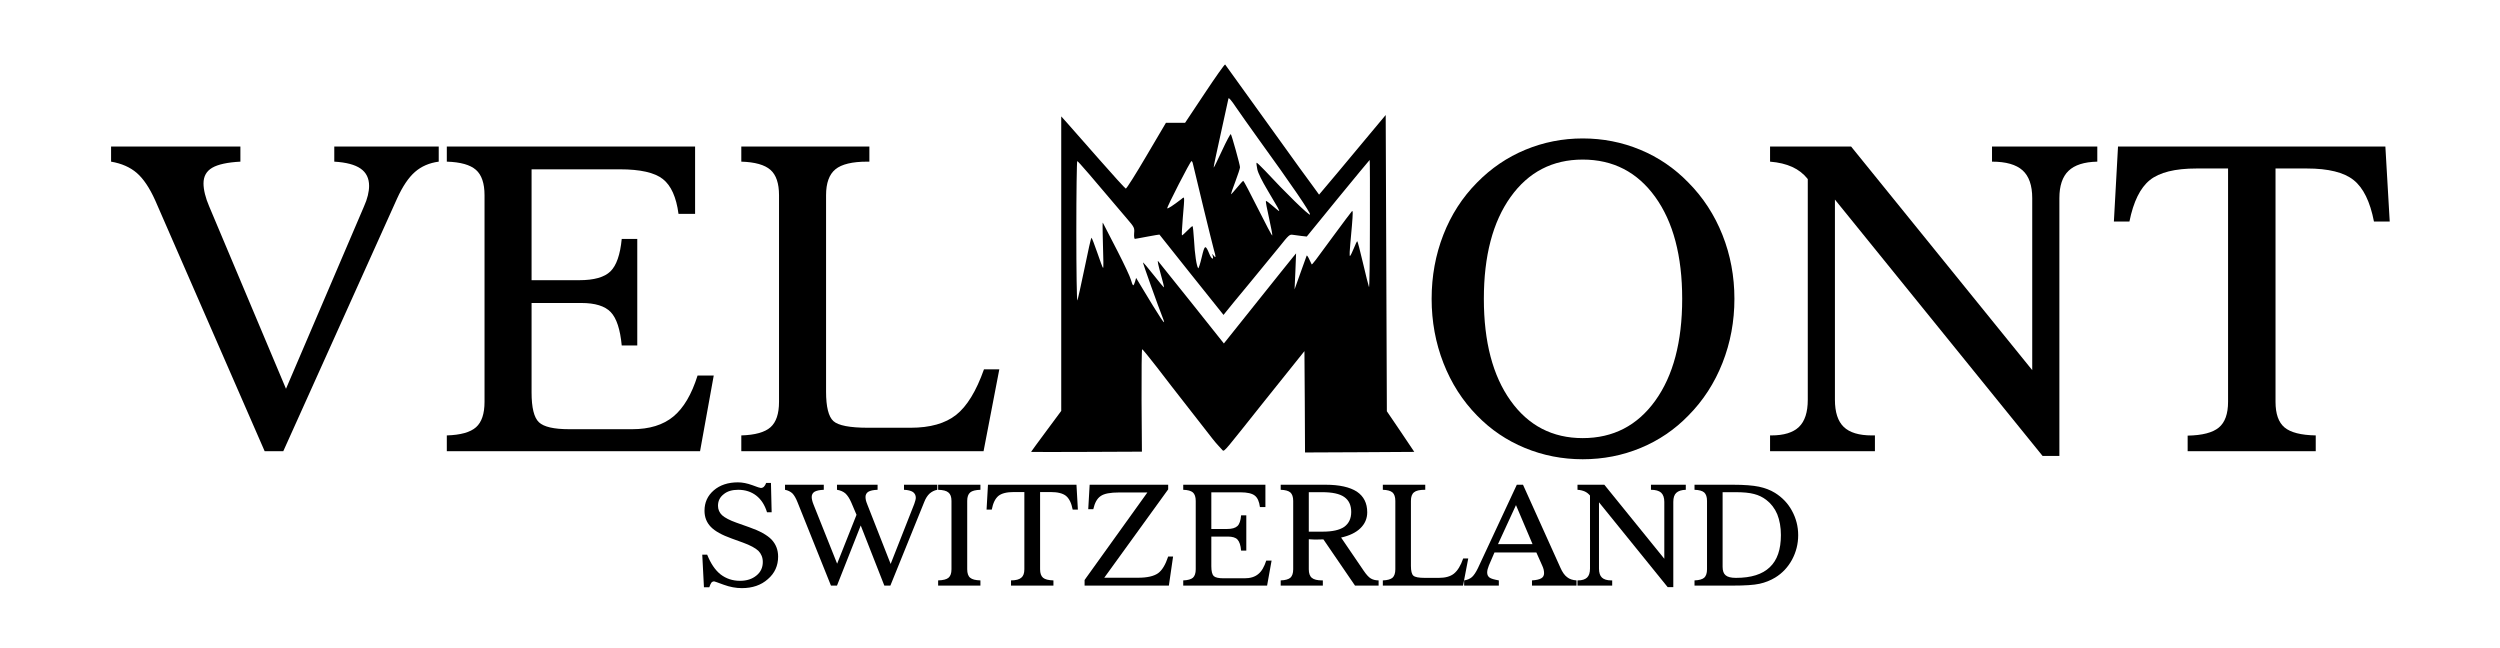
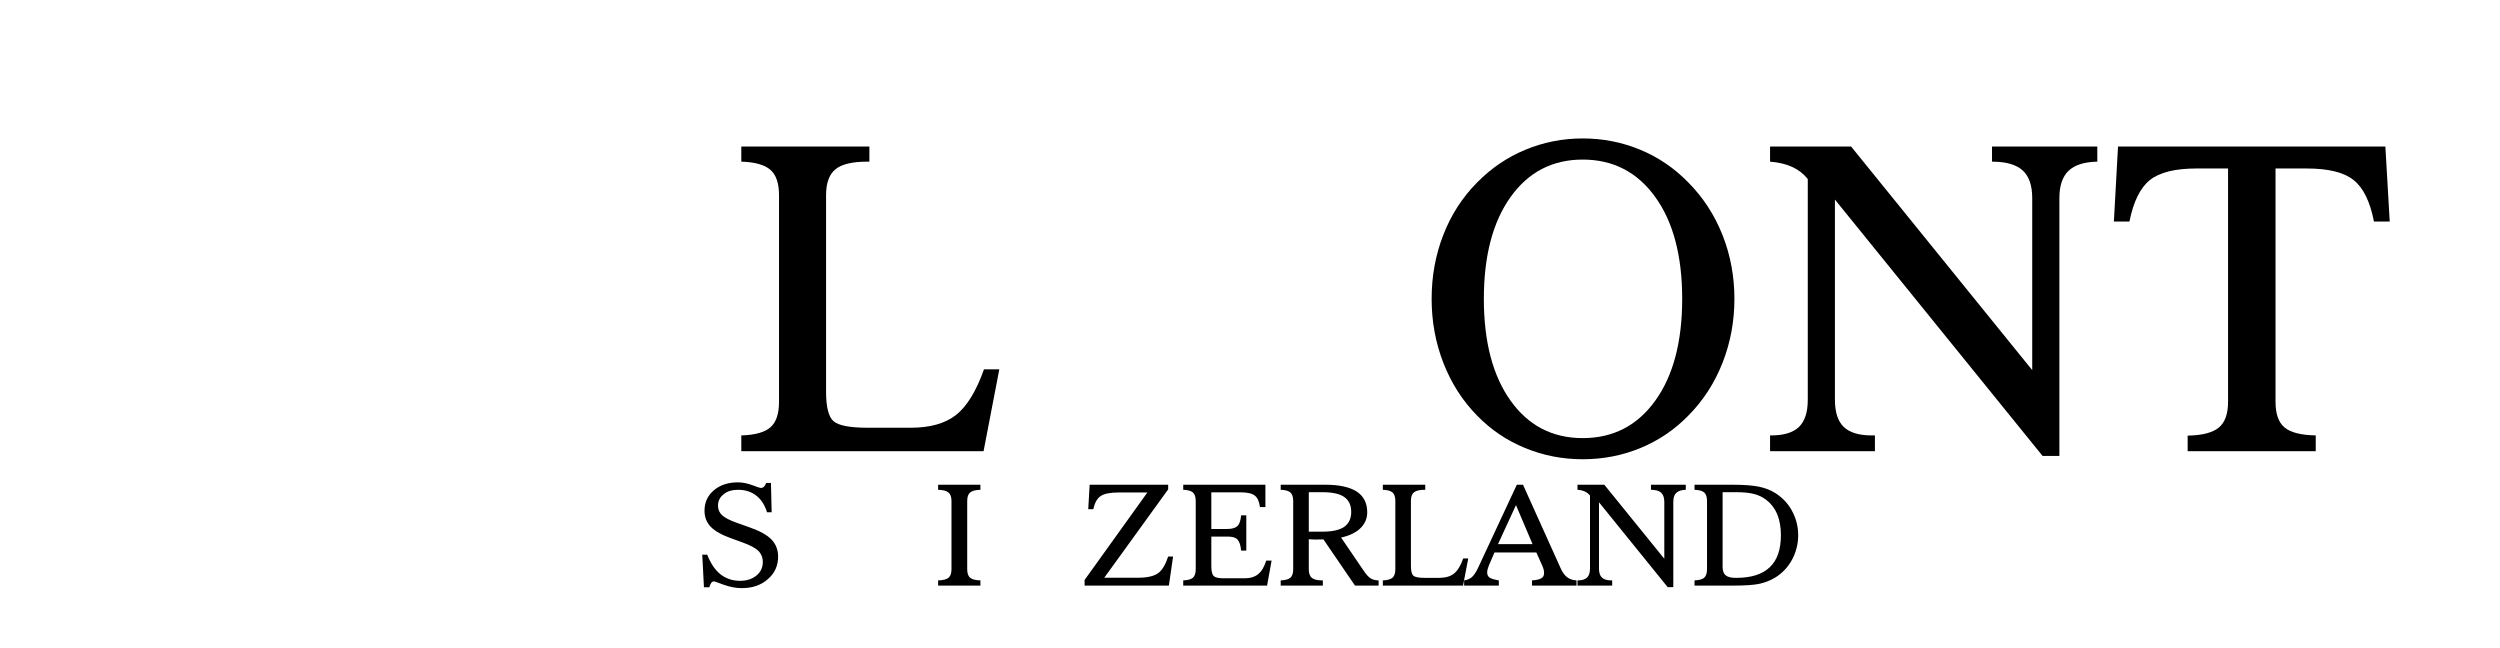
<svg xmlns="http://www.w3.org/2000/svg" style="fill-rule:evenodd;clip-rule:evenodd;stroke-linejoin:round;stroke-miterlimit:2;" xml:space="preserve" version="1.1" viewBox="0 0 1080 280" height="100%" width="100%">
  <g transform="matrix(1,0,0,1,-9,-386.667)">
    <g transform="matrix(0.85,0,0,0.85,219.452,216.353)">
      <g transform="matrix(71.395,0,0,71.395,105.324,497.99)">
        <path style="fill-rule:nonzero;" d="M0.106,0.012L0.068,0.012L0.056,-0.22L0.091,-0.22C0.116,-0.158 0.147,-0.111 0.186,-0.08C0.225,-0.05 0.271,-0.034 0.325,-0.034C0.373,-0.034 0.412,-0.047 0.442,-0.072C0.472,-0.096 0.487,-0.129 0.487,-0.168C0.487,-0.2 0.476,-0.226 0.456,-0.247C0.435,-0.267 0.398,-0.287 0.346,-0.306L0.266,-0.335C0.196,-0.36 0.147,-0.387 0.117,-0.418C0.087,-0.449 0.072,-0.487 0.072,-0.533C0.072,-0.592 0.094,-0.64 0.138,-0.678C0.182,-0.716 0.24,-0.735 0.31,-0.735C0.342,-0.735 0.376,-0.728 0.412,-0.715C0.448,-0.701 0.468,-0.695 0.473,-0.695C0.481,-0.695 0.489,-0.698 0.495,-0.704C0.501,-0.71 0.507,-0.719 0.511,-0.731L0.545,-0.731L0.55,-0.522L0.517,-0.522C0.501,-0.574 0.475,-0.614 0.44,-0.641C0.405,-0.668 0.362,-0.682 0.312,-0.682C0.269,-0.682 0.234,-0.672 0.208,-0.65C0.181,-0.629 0.168,-0.602 0.168,-0.568C0.168,-0.542 0.178,-0.519 0.197,-0.501C0.217,-0.483 0.251,-0.465 0.299,-0.448L0.389,-0.416C0.464,-0.39 0.518,-0.36 0.549,-0.328C0.58,-0.295 0.596,-0.255 0.596,-0.206C0.596,-0.142 0.572,-0.088 0.523,-0.046C0.475,-0.003 0.413,0.018 0.338,0.018C0.296,0.018 0.253,0.01 0.209,-0.006C0.166,-0.022 0.143,-0.03 0.141,-0.03C0.133,-0.03 0.126,-0.027 0.121,-0.021C0.116,-0.014 0.111,-0.003 0.106,0.012Z" />
      </g>
      <g transform="matrix(71.395,0,0,71.395,152.596,497.99)">
-         <path style="fill-rule:nonzero;" d="M0.073,-0.591C0.061,-0.622 0.048,-0.644 0.035,-0.657C0.022,-0.669 0.004,-0.678 -0.017,-0.682L-0.017,-0.718L0.259,-0.718L0.259,-0.682C0.229,-0.681 0.207,-0.676 0.193,-0.668C0.18,-0.66 0.173,-0.647 0.173,-0.631C0.173,-0.624 0.174,-0.616 0.176,-0.608C0.178,-0.599 0.181,-0.589 0.186,-0.577L0.354,-0.156L0.492,-0.504L0.455,-0.591C0.442,-0.621 0.428,-0.642 0.413,-0.656C0.398,-0.669 0.378,-0.678 0.353,-0.682L0.353,-0.718L0.642,-0.718L0.642,-0.682C0.611,-0.681 0.59,-0.676 0.576,-0.668C0.563,-0.66 0.556,-0.647 0.556,-0.631C0.556,-0.624 0.557,-0.616 0.559,-0.606C0.561,-0.597 0.565,-0.588 0.569,-0.577L0.735,-0.154L0.901,-0.576C0.901,-0.577 0.902,-0.578 0.903,-0.581C0.91,-0.601 0.914,-0.616 0.914,-0.625C0.914,-0.643 0.907,-0.656 0.894,-0.666C0.88,-0.675 0.859,-0.681 0.83,-0.682L0.83,-0.718L1.067,-0.718L1.067,-0.682C1.045,-0.678 1.027,-0.668 1.012,-0.655C0.997,-0.641 0.984,-0.621 0.974,-0.595L0.733,-0L0.69,-0L0.522,-0.428L0.353,-0L0.31,-0L0.073,-0.591Z" />
-       </g>
+         </g>
      <g transform="matrix(71.395,0,0,71.395,226.989,497.99)">
        <path style="fill-rule:nonzero;" d="M0.238,-0.116C0.238,-0.088 0.245,-0.067 0.259,-0.056C0.273,-0.044 0.297,-0.038 0.332,-0.037L0.332,-0L0.031,-0L0.031,-0.037C0.066,-0.038 0.091,-0.044 0.105,-0.056C0.119,-0.068 0.126,-0.088 0.126,-0.116L0.126,-0.603C0.126,-0.631 0.119,-0.651 0.104,-0.663C0.09,-0.675 0.066,-0.681 0.031,-0.682L0.031,-0.718L0.332,-0.718L0.332,-0.682C0.298,-0.681 0.273,-0.675 0.259,-0.663C0.245,-0.651 0.238,-0.631 0.238,-0.603L0.238,-0.116Z" />
      </g>
      <g transform="matrix(71.395,0,0,71.395,252.89,497.99)">
-         <path style="fill-rule:nonzero;" d="M0.653,-0.718L0.663,-0.541L0.626,-0.541C0.617,-0.588 0.601,-0.62 0.578,-0.639C0.555,-0.657 0.519,-0.666 0.468,-0.666L0.394,-0.666L0.394,-0.116C0.394,-0.088 0.401,-0.068 0.415,-0.056C0.429,-0.044 0.454,-0.038 0.489,-0.037L0.489,-0L0.187,-0L0.187,-0.037C0.222,-0.037 0.246,-0.044 0.26,-0.056C0.275,-0.068 0.282,-0.088 0.282,-0.116L0.282,-0.666L0.208,-0.666C0.157,-0.666 0.121,-0.657 0.098,-0.639C0.075,-0.62 0.059,-0.588 0.05,-0.541L0.013,-0.541L0.023,-0.718L0.653,-0.718Z" />
-       </g>
+         </g>
      <g transform="matrix(71.395,0,0,71.395,301.138,497.99)">
        <path style="fill-rule:nonzero;" d="M0.635,-0L0.035,-0L0.035,-0.04L0.482,-0.663L0.281,-0.663C0.218,-0.663 0.174,-0.655 0.149,-0.637C0.124,-0.62 0.107,-0.589 0.097,-0.544L0.061,-0.544L0.071,-0.718L0.63,-0.718L0.63,-0.685L0.175,-0.056L0.416,-0.056C0.481,-0.056 0.528,-0.067 0.558,-0.088C0.587,-0.109 0.611,-0.149 0.63,-0.207L0.665,-0.207L0.635,-0Z" />
      </g>
      <g transform="matrix(71.395,0,0,71.395,351.198,497.99)">
        <path style="fill-rule:nonzero;" d="M0.036,-0L0.036,-0.037C0.069,-0.038 0.092,-0.045 0.105,-0.056C0.118,-0.068 0.125,-0.088 0.125,-0.116L0.125,-0.603C0.125,-0.631 0.118,-0.651 0.105,-0.663C0.091,-0.675 0.068,-0.681 0.036,-0.682L0.036,-0.718L0.621,-0.718L0.621,-0.559L0.582,-0.559C0.577,-0.598 0.565,-0.626 0.545,-0.641C0.526,-0.656 0.492,-0.664 0.444,-0.664L0.236,-0.664L0.236,-0.403L0.348,-0.403C0.383,-0.403 0.407,-0.41 0.422,-0.424C0.436,-0.437 0.445,-0.463 0.448,-0.5L0.485,-0.5L0.485,-0.249L0.448,-0.249C0.445,-0.287 0.436,-0.313 0.422,-0.328C0.409,-0.342 0.386,-0.349 0.353,-0.349L0.236,-0.349L0.236,-0.138C0.236,-0.102 0.242,-0.079 0.253,-0.068C0.265,-0.057 0.288,-0.052 0.324,-0.052L0.473,-0.052C0.514,-0.052 0.546,-0.062 0.57,-0.082C0.594,-0.101 0.613,-0.134 0.627,-0.178L0.665,-0.178L0.633,-0L0.036,-0Z" />
      </g>
      <g transform="matrix(71.395,0,0,71.395,400.735,497.99)">
        <path style="fill-rule:nonzero;" d="M0.356,-0.718C0.454,-0.718 0.528,-0.701 0.578,-0.669C0.627,-0.636 0.652,-0.587 0.652,-0.522C0.652,-0.478 0.636,-0.44 0.603,-0.408C0.571,-0.377 0.525,-0.355 0.466,-0.342L0.628,-0.104C0.646,-0.078 0.662,-0.06 0.677,-0.051C0.692,-0.042 0.711,-0.037 0.733,-0.037L0.733,-0L0.565,-0L0.34,-0.329C0.335,-0.329 0.302,-0.328 0.297,-0.328C0.289,-0.328 0.281,-0.328 0.273,-0.328C0.265,-0.329 0.253,-0.329 0.236,-0.33L0.236,-0.116C0.236,-0.088 0.243,-0.067 0.258,-0.055C0.272,-0.043 0.297,-0.037 0.331,-0.037L0.336,-0.037L0.336,-0L0.036,-0L0.036,-0.037C0.069,-0.038 0.092,-0.045 0.105,-0.056C0.118,-0.068 0.125,-0.088 0.125,-0.116L0.125,-0.603C0.125,-0.631 0.118,-0.651 0.105,-0.663C0.091,-0.675 0.068,-0.681 0.036,-0.682L0.036,-0.718L0.356,-0.718ZM0.236,-0.665L0.236,-0.384L0.335,-0.384C0.403,-0.384 0.454,-0.395 0.488,-0.418C0.521,-0.442 0.538,-0.477 0.538,-0.524C0.538,-0.573 0.521,-0.608 0.488,-0.631C0.455,-0.654 0.402,-0.665 0.33,-0.665L0.236,-0.665Z" />
      </g>
      <g transform="matrix(71.395,0,0,71.395,452.643,497.99)">
        <path style="fill-rule:nonzero;" d="M0.036,-0L0.036,-0.037C0.069,-0.038 0.092,-0.045 0.105,-0.056C0.118,-0.068 0.125,-0.088 0.125,-0.116L0.125,-0.603C0.125,-0.631 0.118,-0.651 0.105,-0.663C0.091,-0.675 0.068,-0.681 0.036,-0.682L0.036,-0.718L0.338,-0.718L0.338,-0.682L0.333,-0.682C0.298,-0.682 0.272,-0.676 0.258,-0.664C0.243,-0.652 0.236,-0.632 0.236,-0.603L0.236,-0.14C0.236,-0.104 0.242,-0.081 0.253,-0.071C0.265,-0.06 0.292,-0.055 0.335,-0.055L0.435,-0.055C0.481,-0.055 0.517,-0.065 0.542,-0.085C0.568,-0.106 0.59,-0.141 0.608,-0.193L0.644,-0.193L0.607,-0L0.036,-0Z" />
      </g>
      <g transform="matrix(71.395,0,0,71.395,497.893,497.99)">
        <path style="fill-rule:nonzero;" d="M0.222,-0.295L0.468,-0.295L0.35,-0.573L0.222,-0.295ZM-0.019,-0L-0.019,-0.037C0.003,-0.04 0.022,-0.048 0.037,-0.061C0.051,-0.074 0.065,-0.095 0.079,-0.124L0.356,-0.718L0.4,-0.718L0.666,-0.128C0.68,-0.096 0.696,-0.073 0.714,-0.06C0.731,-0.046 0.753,-0.039 0.781,-0.037L0.781,-0L0.464,-0L0.464,-0.037C0.495,-0.039 0.517,-0.044 0.53,-0.052C0.543,-0.059 0.55,-0.072 0.55,-0.088C0.55,-0.096 0.549,-0.105 0.547,-0.114C0.545,-0.123 0.541,-0.133 0.537,-0.142L0.495,-0.236L0.197,-0.236L0.157,-0.143C0.153,-0.133 0.15,-0.124 0.148,-0.116C0.146,-0.108 0.145,-0.1 0.145,-0.093C0.145,-0.077 0.151,-0.065 0.162,-0.057C0.173,-0.049 0.195,-0.043 0.228,-0.037L0.228,-0L-0.019,-0Z" />
      </g>
      <g transform="matrix(71.395,0,0,71.395,551.578,497.99)">
        <path style="fill-rule:nonzero;" d="M0.189,-0.121C0.189,-0.092 0.196,-0.07 0.21,-0.057C0.224,-0.044 0.246,-0.037 0.276,-0.037L0.283,-0.037L0.283,-0L0.036,-0L0.036,-0.037L0.039,-0.037C0.069,-0.037 0.09,-0.044 0.104,-0.057C0.118,-0.07 0.125,-0.092 0.125,-0.121L0.125,-0.641C0.115,-0.653 0.103,-0.663 0.088,-0.67C0.074,-0.676 0.056,-0.681 0.036,-0.682L0.036,-0.718L0.227,-0.718L0.654,-0.191L0.654,-0.596C0.654,-0.626 0.646,-0.648 0.631,-0.662C0.616,-0.675 0.592,-0.682 0.559,-0.682L0.559,-0.718L0.807,-0.718L0.807,-0.682C0.776,-0.681 0.754,-0.674 0.739,-0.66C0.725,-0.647 0.718,-0.625 0.718,-0.596L0.718,0.011L0.678,0.011L0.189,-0.593L0.189,-0.121Z" />
      </g>
      <g transform="matrix(71.395,0,0,71.395,611.051,497.99)">
        <path style="fill-rule:nonzero;" d="M0.236,-0.665L0.236,-0.134C0.236,-0.105 0.243,-0.085 0.258,-0.073C0.272,-0.061 0.297,-0.055 0.331,-0.055C0.439,-0.055 0.519,-0.08 0.572,-0.131C0.625,-0.181 0.651,-0.257 0.651,-0.36C0.651,-0.416 0.642,-0.465 0.625,-0.508C0.607,-0.55 0.581,-0.584 0.547,-0.61C0.521,-0.63 0.492,-0.644 0.46,-0.652C0.427,-0.661 0.383,-0.665 0.328,-0.665L0.236,-0.665ZM0.036,-0L0.036,-0.037C0.069,-0.038 0.092,-0.045 0.105,-0.056C0.118,-0.068 0.125,-0.088 0.125,-0.116L0.125,-0.603C0.125,-0.631 0.118,-0.651 0.105,-0.663C0.091,-0.675 0.068,-0.681 0.036,-0.682L0.036,-0.718L0.309,-0.718C0.39,-0.718 0.452,-0.713 0.495,-0.704C0.537,-0.695 0.575,-0.681 0.609,-0.66C0.66,-0.628 0.701,-0.586 0.73,-0.532C0.759,-0.479 0.774,-0.421 0.774,-0.359C0.774,-0.296 0.759,-0.238 0.73,-0.184C0.701,-0.131 0.661,-0.088 0.61,-0.057C0.577,-0.037 0.54,-0.022 0.499,-0.013C0.458,-0.004 0.394,-0 0.309,-0L0.036,-0Z" />
      </g>
    </g>
    <g transform="matrix(0.85,0,0,0.85,-28.153,158.28)">
-       <path style="fill-rule:nonzero;" d="M228.664,373.703C229.576,371.666 230.244,369.77 230.665,368.015C231.086,366.259 231.297,364.644 231.297,363.17C231.297,359.308 229.857,356.376 226.978,354.375C224.099,352.374 219.641,351.197 213.602,350.846L213.602,343.157L266.687,343.157L266.687,350.846C261.912,351.478 257.892,353.216 254.627,356.06C251.362,358.904 248.325,363.415 245.516,369.595L187.691,497.99L178.211,497.99L122.598,370.543C119.719,364.153 116.594,359.501 113.224,356.587C109.853,353.673 105.5,351.759 100.163,350.846L100.163,343.157L165.888,343.157L165.888,350.846C159.287,351.197 154.513,352.233 151.563,353.953C148.614,355.674 147.14,358.325 147.14,361.906C147.14,363.521 147.385,365.329 147.877,367.33C148.368,369.331 149.071,371.385 149.983,373.492L189.06,466.286L228.664,373.703Z" />
-       <path style="fill-rule:nonzero;" d="M270.795,497.99L270.795,489.985C277.817,489.774 282.767,488.387 285.646,485.825C288.525,483.262 289.965,478.961 289.965,472.922L289.965,367.909C289.965,361.871 288.508,357.57 285.594,355.007C282.68,352.444 277.747,351.057 270.795,350.846L270.795,343.157L396.978,343.157L396.978,377.389L388.552,377.389C387.429,368.893 384.778,362.994 380.6,359.694C376.422,356.394 369.137,354.743 358.744,354.743L313.874,354.743L313.874,411.094L338.1,411.094C345.613,411.094 350.897,409.602 353.952,406.618C357.006,403.633 358.92,398.139 359.692,390.134L367.592,390.134L367.592,444.272L359.692,444.272C358.92,436.057 357.059,430.404 354.11,427.315C351.16,424.225 346.175,422.68 339.153,422.68L313.874,422.68L313.874,468.182C313.874,475.906 315.121,480.944 317.613,483.297C320.106,485.649 325.215,486.825 332.939,486.825L365.064,486.825C373.771,486.825 380.723,484.683 385.919,480.4C391.115,476.117 395.223,469.165 398.242,459.545L406.458,459.545L399.506,497.99L270.795,497.99Z" />
      <path style="fill-rule:nonzero;" d="M420.467,497.99L420.467,489.985C427.488,489.774 432.439,488.387 435.318,485.825C438.197,483.262 439.636,478.961 439.636,472.922L439.636,367.909C439.636,361.871 438.179,357.57 435.265,355.007C432.351,352.444 427.418,351.057 420.467,350.846L420.467,343.157L485.559,343.157L485.559,350.846L484.506,350.846C476.852,350.846 471.445,352.145 468.286,354.743C465.126,357.342 463.546,361.73 463.546,367.909L463.546,467.761C463.546,475.485 464.792,480.47 467.285,482.717C469.778,484.964 475.659,486.088 484.927,486.088L506.52,486.088C516.421,486.088 524.127,483.911 529.639,479.557C535.152,475.204 539.874,467.48 543.806,456.385L551.6,456.385L543.595,497.99L420.467,497.99Z" />
      <path style="fill-rule:nonzero;" d="M848.1,491.354C863.548,491.354 875.836,485.017 884.964,472.342C894.093,459.668 898.657,442.412 898.657,420.574C898.657,398.736 894.093,381.479 884.964,368.805C875.836,356.13 863.548,349.793 848.1,349.793C832.722,349.793 820.503,356.13 811.445,368.805C802.387,381.479 797.858,398.736 797.858,420.574C797.858,442.412 802.387,459.668 811.445,472.342C820.503,485.017 832.722,491.354 848.1,491.354ZM848.1,502.098C837.777,502.098 827.982,500.184 818.713,496.357C809.444,492.53 801.334,487.036 794.382,479.873C787.009,472.36 781.321,463.477 777.319,453.225C773.316,442.973 771.315,432.09 771.315,420.574C771.315,409.058 773.299,398.209 777.266,388.027C781.234,377.845 786.939,368.998 794.382,361.484C801.544,354.182 809.742,348.617 818.976,344.79C828.21,340.963 837.918,339.049 848.1,339.049C858.351,339.049 868.094,340.963 877.328,344.79C886.562,348.617 894.725,354.182 901.817,361.484C909.33,369.068 915.106,377.951 919.143,388.132C923.181,398.314 925.2,409.128 925.2,420.574C925.2,432.019 923.181,442.868 919.143,453.12C915.106,463.372 909.33,472.29 901.817,479.873C894.865,487.036 886.773,492.53 877.539,496.357C868.305,500.184 858.492,502.098 848.1,502.098Z" />
      <path style="fill-rule:nonzero;" d="M976.284,471.869C976.284,478.188 977.776,482.788 980.761,485.667C983.745,488.545 988.502,489.985 995.033,489.985L996.612,489.985L996.612,497.99L943.316,497.99L943.316,489.985L943.948,489.985C950.338,489.985 955.025,488.545 958.01,485.667C960.994,482.788 962.486,478.188 962.486,471.869L962.486,359.694C960.379,357.026 957.746,354.972 954.586,353.532C951.427,352.093 947.67,351.197 943.316,350.846L943.316,343.157L984.5,343.157L1076.56,456.807L1076.56,369.384C1076.56,362.924 1074.92,358.219 1071.66,355.27C1068.39,352.321 1063.21,350.846 1056.12,350.846L1056.12,343.157L1109.63,343.157L1109.63,350.846C1102.96,350.987 1098.08,352.549 1094.99,355.533C1091.9,358.518 1090.36,363.135 1090.36,369.384L1090.36,500.412L1081.82,500.412L976.284,370.121L976.284,471.869Z" />
      <path style="fill-rule:nonzero;" d="M1256.04,343.157L1258.25,381.286L1250.24,381.286C1248.28,371.175 1244.84,364.153 1239.92,360.22C1235.01,356.288 1227.07,354.322 1216.12,354.322L1200.21,354.322L1200.21,472.922C1200.21,479.031 1201.74,483.367 1204.79,485.93C1207.85,488.493 1213.13,489.845 1220.65,489.985L1220.65,497.99L1155.55,497.99L1155.55,490.09C1163,489.95 1168.28,488.581 1171.4,485.982C1174.53,483.384 1176.09,479.031 1176.09,472.922L1176.09,354.322L1160.08,354.322C1149.13,354.322 1141.21,356.288 1136.33,360.22C1131.45,364.153 1127.99,371.175 1125.96,381.286L1118.06,381.286L1120.16,343.157L1256.04,343.157Z" />
      <g transform="matrix(0.059,0,0,-0.059,480.996,584.204)">
-         <path style="fill-rule:nonzero;" d="M2966,4544L2797,4290L2632,4290L2464,4005C2372,3848 2292,3721 2286,3723C2280,3725 2176,3839 2055,3977C1934,4114 1811,4254 1783,4286L1730,4345L1730,1808C1730,1808 1470,1458 1470,1455C1470,1452 2425,1457.06 2425,1457.06L2422,1895C2421,2140 2423,2340 2427,2339C2432,2339 2487,2270 2552,2187C2616,2103 2737,1947 2821,1840C2905,1733 3001,1610 3034,1567C3068,1523 3111.01,1480.07 3119.01,1470.07C3134.01,1451.07 3144,1471 3475,1886L3825,2323L3828,1886L3830,1450C3830,1450 4770.28,1454.05 4771.28,1455.05C4772.28,1456.05 4535,1805 4535,1805L4525,4357L4403,4211C4337,4131 4207,3976 4117,3868L3951,3671L3899,3743C3870,3783 3818,3853 3784,3900C3750,3947 3593,4165 3435,4385C3277,4605 3145,4788 3142,4792C3138,4796 3059,4684 2966,4544ZM3238,4420C3266,4379 3352,4257 3429,4150C3710,3762 3883,3509 3873,3499C3864,3490 3659,3690 3485,3878C3447,3918 3415,3948 3413,3946C3410,3943 3413,3918 3419,3889C3426,3856 3459,3790 3509,3706C3597,3559 3613,3530 3606,3530C3603,3530 3578,3551 3549,3576C3521,3601 3496,3619 3493,3616C3490,3614 3502,3548 3520,3470C3537,3392 3550,3325 3548,3319C3546,3314 3491,3418 3425,3550C3359,3682 3302,3790 3298,3790C3295,3790 3270,3763 3244,3731C3217,3698 3194,3673 3192,3674C3191,3676 3207,3725 3230,3784C3252,3842 3270,3898 3270,3907C3270,3928 3199,4182 3191,4192C3187,4196 3153,4132 3115,4050C3077,3968 3045,3902 3043,3904C3041,3906 3069,4039 3105,4200C3141,4361 3170,4495 3170,4497C3170,4513 3195,4485 3238,4420ZM4389,3413C4389,3106 4385,2864 4381,2875C4377,2886 4353,2979 4329,3083C4305,3186 4283,3270 4280,3270C4277,3270 4264,3243 4251,3210C4237,3176 4223,3147 4219,3144C4211,3139 4211,3152 4234,3403C4243,3511 4243,3538 4234,3528C4227,3521 4157,3427 4078,3320C3913,3094 3891,3065 3887,3071C3886,3073 3876,3093 3866,3115C3856,3137 3846,3151 3844,3145C3842,3140 3818,3072 3790,2995L3740,2855L3747,3010L3753,3165L3728,3135C3714,3119 3575,2944 3417,2747L3131,2389L2854,2737C2702,2928 2571,3091 2564,3099C2557,3106 2567,3059 2585,2994C2604,2929 2617,2874 2615,2872C2614,2870 2573,2919 2525,2980C2477,3041 2436,3089 2434,3087C2431,3085 2564,2711 2610,2595C2635,2529 2589,2598 2411,2894L2375,2954L2366,2922C2361,2904 2354,2890 2350,2890C2346,2890 2337,2911 2330,2938C2323,2964 2272,3073 2217,3180C2162,3287 2110,3387 2102,3403C2095,3418 2088,3430 2087,3430C2086,3430 2086,3388 2087,3338C2094,3076 2095,3040 2090,3040C2087,3040 2065,3099 2041,3170C2016,3242 1994,3300 1990,3300C1987,3300 1960,3182 1931,3038C1901,2893 1873,2768 1869,2760C1864,2752 1860,3018 1860,3353C1860,3687 1864,3960 1868,3960C1875,3960 1994,3822 2298,3462C2360,3390 2362,3385 2358,3338C2356,3310 2359,3290 2365,3290C2371,3291 2420,3299 2475,3310C2530,3320 2575,3328 2576,3327C2578,3323 3088,2684 3108,2660L3128,2635L3152,2665C3164,2681 3254,2790 3351,2907C3448,3024 3565,3167 3611,3224C3689,3322 3697,3330 3725,3325C3742,3323 3775,3318 3800,3315L3845,3310L4114,3640C4263,3821 4385,3970 4387,3970C4389,3970 4390,3719 4389,3413ZM2864,3938C2880,3866 3033,3237 3045,3196C3064,3133 3063,3120 3044,3145C3028,3165 3028,3165 3035,3143C3046,3105 3023,3117 3007,3158C2972,3243 2966,3241 2940,3131C2927,3075 2913,3033 2910,3037C2896,3053 2880,3160 2874,3278C2870,3345 2864,3400 2861,3400C2857,3400 2836,3382 2815,3360C2794,3338 2773,3320 2770,3320C2767,3320 2770,3386 2777,3468C2794,3673 2795,3656 2763,3631C2694,3578 2648,3548 2643,3553C2637,3560 2842,3960 2852,3960C2856,3960 2862,3950 2864,3938Z" />
-       </g>
+         </g>
    </g>
  </g>
</svg>